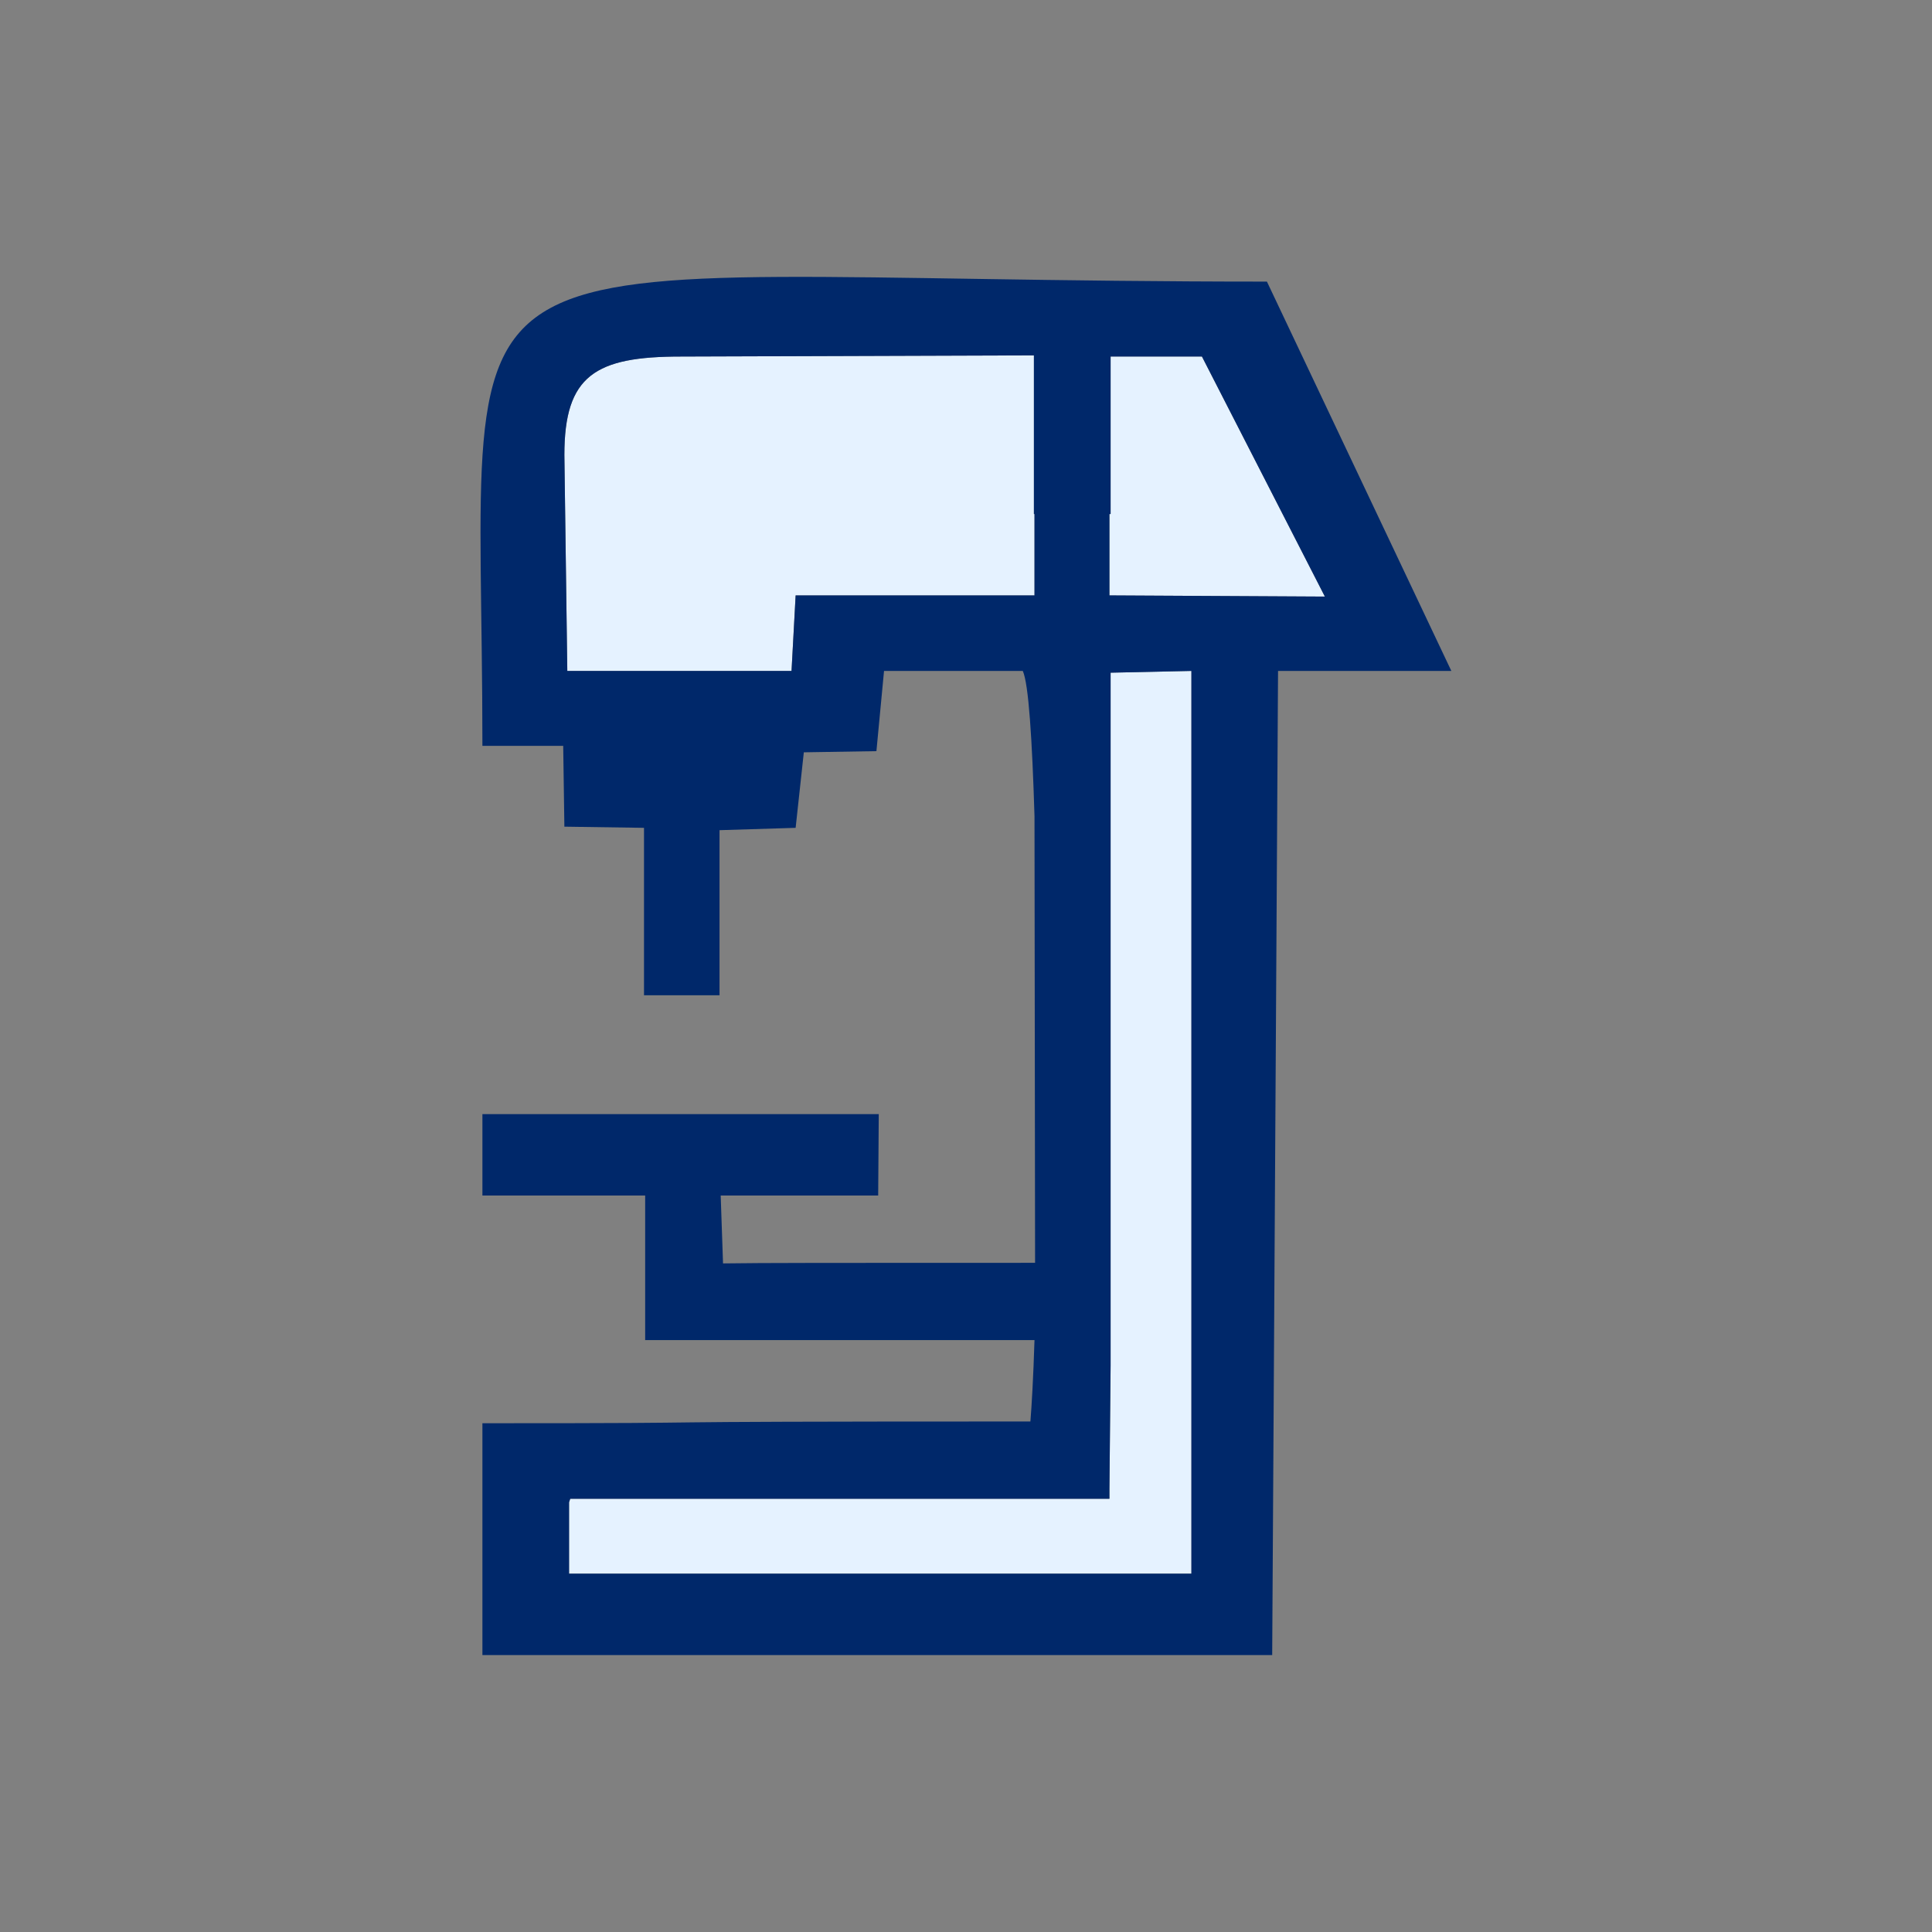
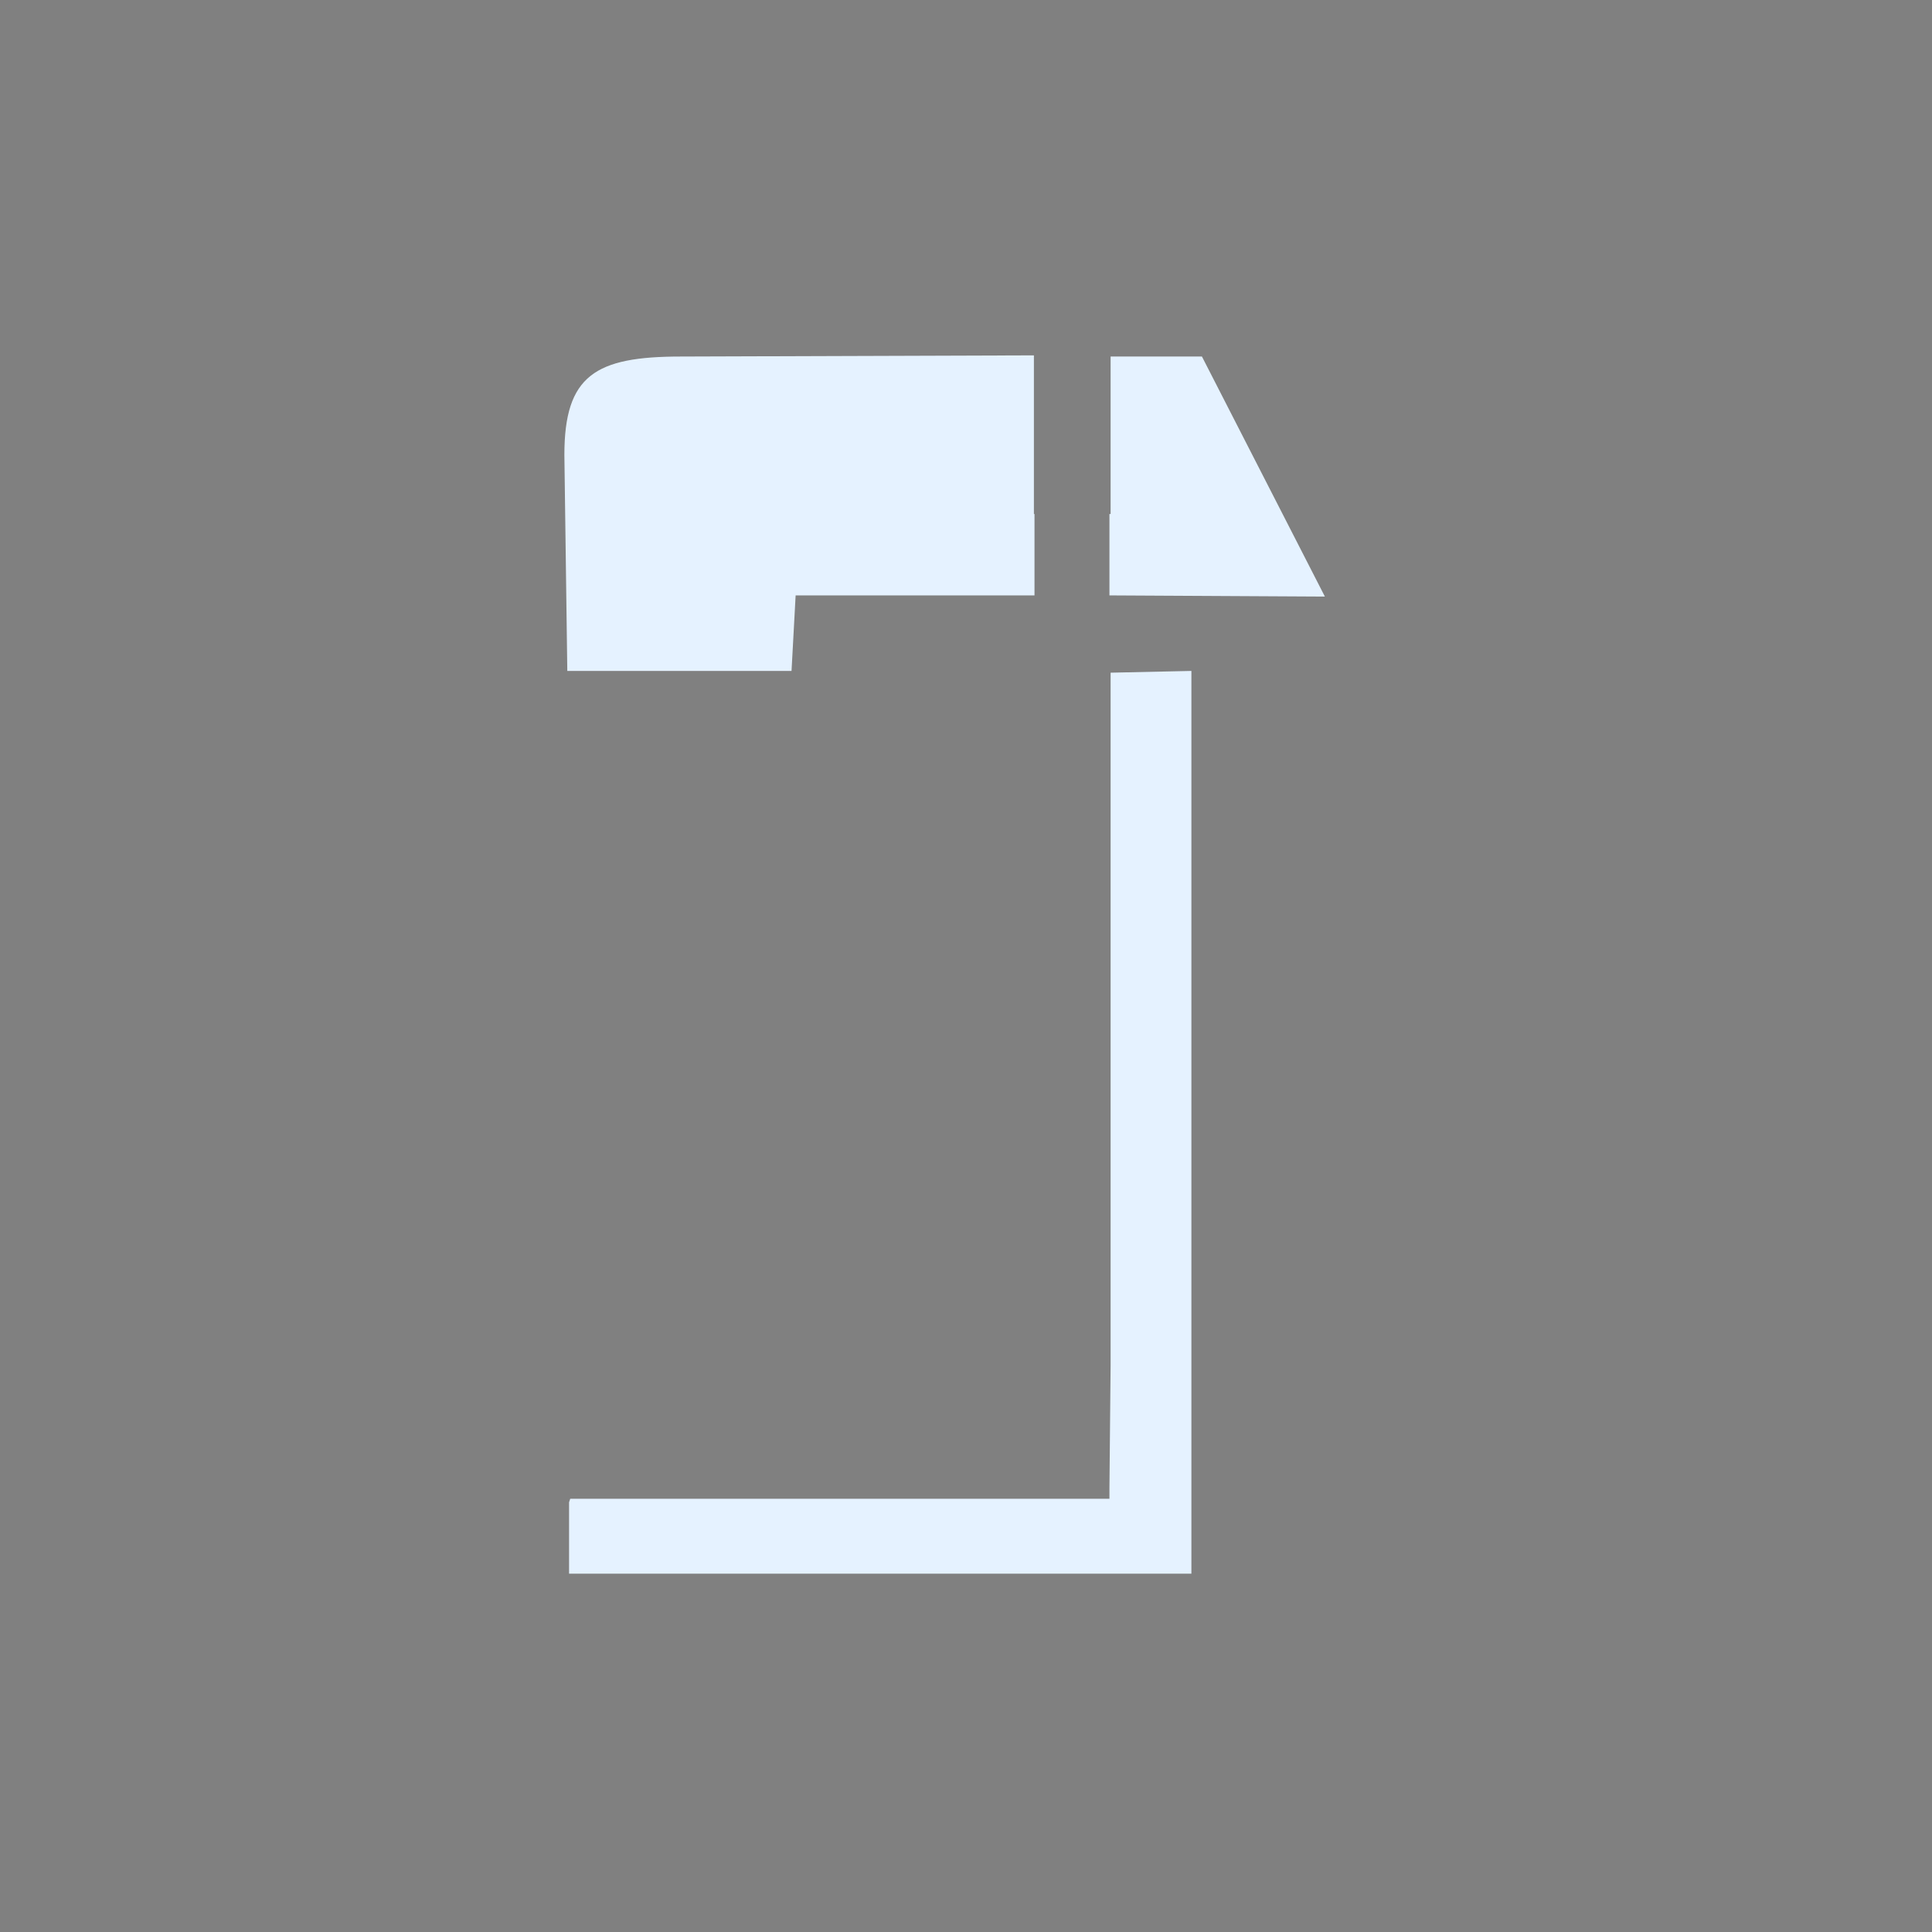
<svg xmlns="http://www.w3.org/2000/svg" xml:space="preserve" width="33mm" height="33mm" version="1.1" style="shape-rendering:geometricPrecision; text-rendering:geometricPrecision; image-rendering:optimizeQuality; fill-rule:evenodd; clip-rule:evenodd" viewBox="0 0 3300 3300">
  <rect x="0" y="0" width="3300" height="3300" fill="#808080" stroke="none" />
  <defs>
    <style type="text/css">
   
    .fil1 {fill:#00286A}
    .fil0 {fill:#E5F2FF}
   
  </style>
  </defs>
  <g id="Vrstva_x0020_1">
    <path class="fil0" d="M1895 1017l0 -139 2 0 0 -269 156 0 210 410 -368 -2zm-128 -139l0 139 -408 0 -7 129 -383 0 -5 -369c0,-136 53,-168 199,-168l603 -2 0 271 1 0zm130 271l138 -3 0 1542 -1063 0 0 -122 2 -6 921 0 0 -2 0 0 0 -16 2 -210 0 -1183z" />
-     <path class="fil1" d="M1897 1149l138 -3 0 1542 -1063 0 0 -122 2 -6 921 0 0 -2 0 0 0 -16 2 -210 0 -1183zm-795 1140l665 0c-2,65 -5,115 -7,139 -821,0 -407,3 -936,3l0 396 1349 0 10 -1681 296 0 -315 -665c-1475,0 -1340,-145 -1340,793l138 0 2 138 136 2 0 286 129 0 0 -282 130 -4 14 -129 124 -2 13 -137 237 0c10,22 16,117 20,248l1 763c-350,0 -465,0 -533,1l-4 -116 269 0 1 -139 -677 0 0 139 278 0 0 129 0 0 0 118zm665 -1411l0 139 -408 0 -7 129 -383 0 -5 -369c0,-136 53,-168 199,-168l603 -2 0 271 1 0zm128 139l0 -139 2 0 0 -269 156 0 210 410 -368 -2z" />
  </g>
</svg>